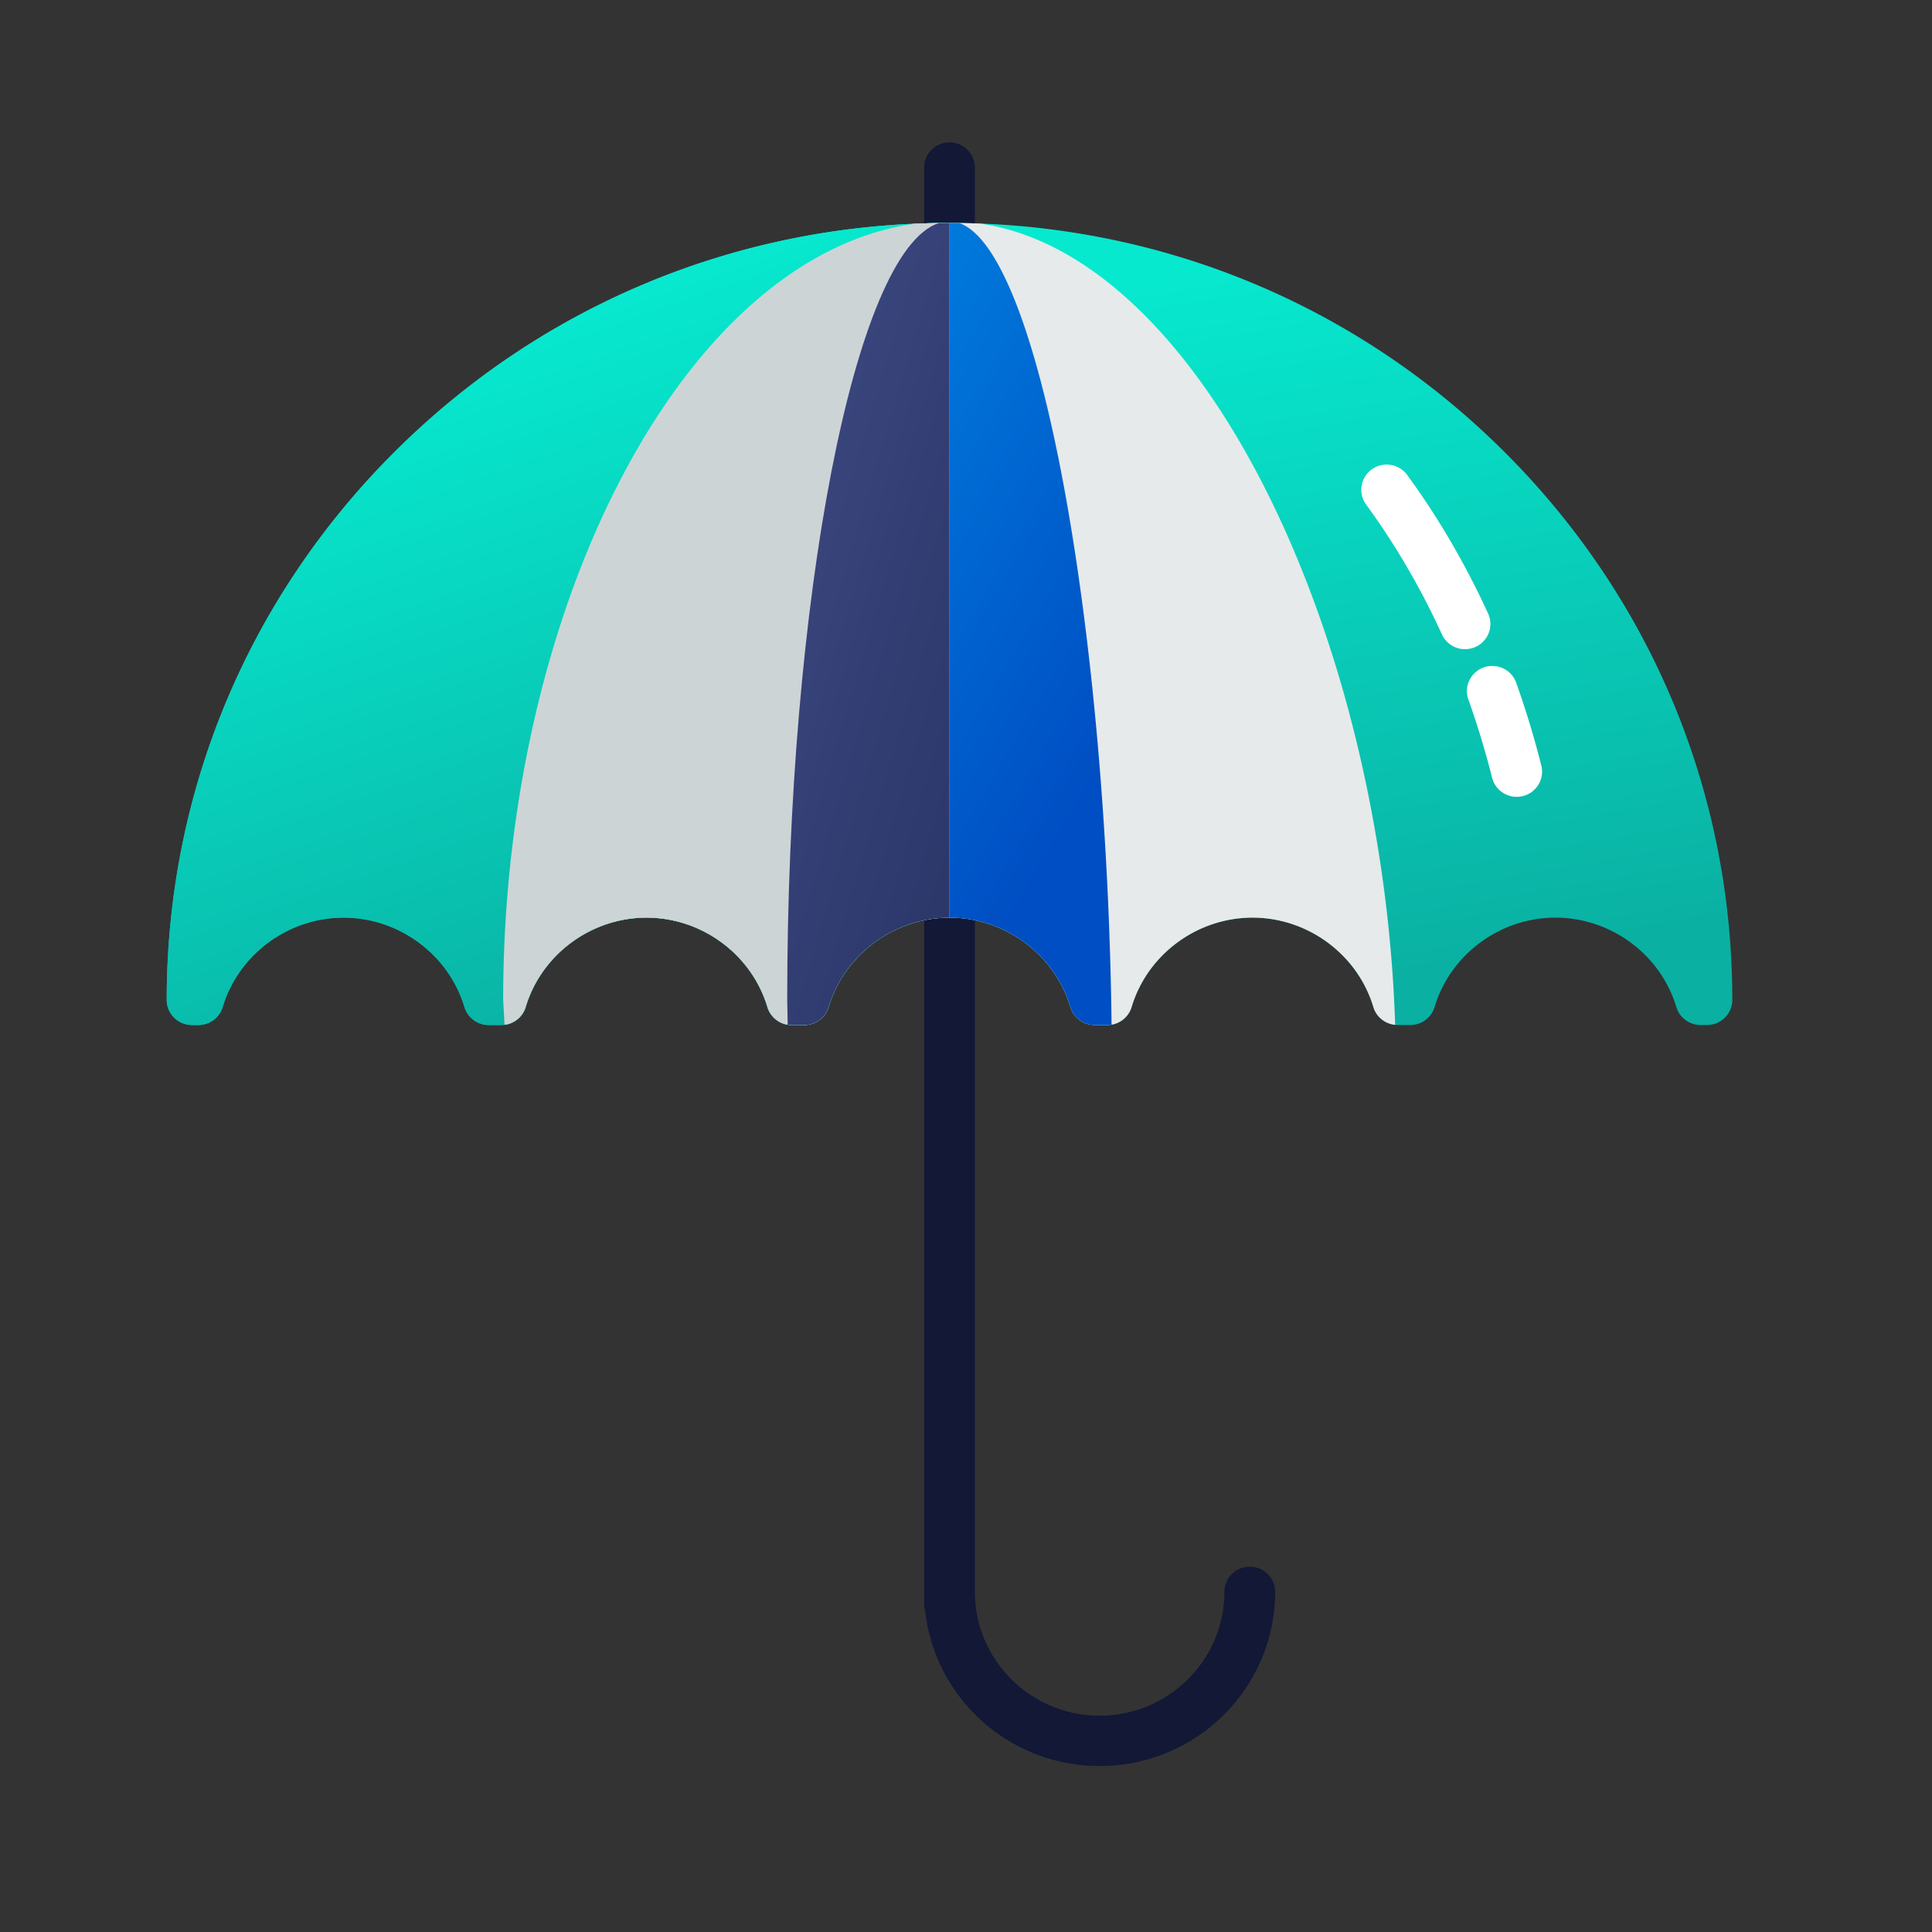
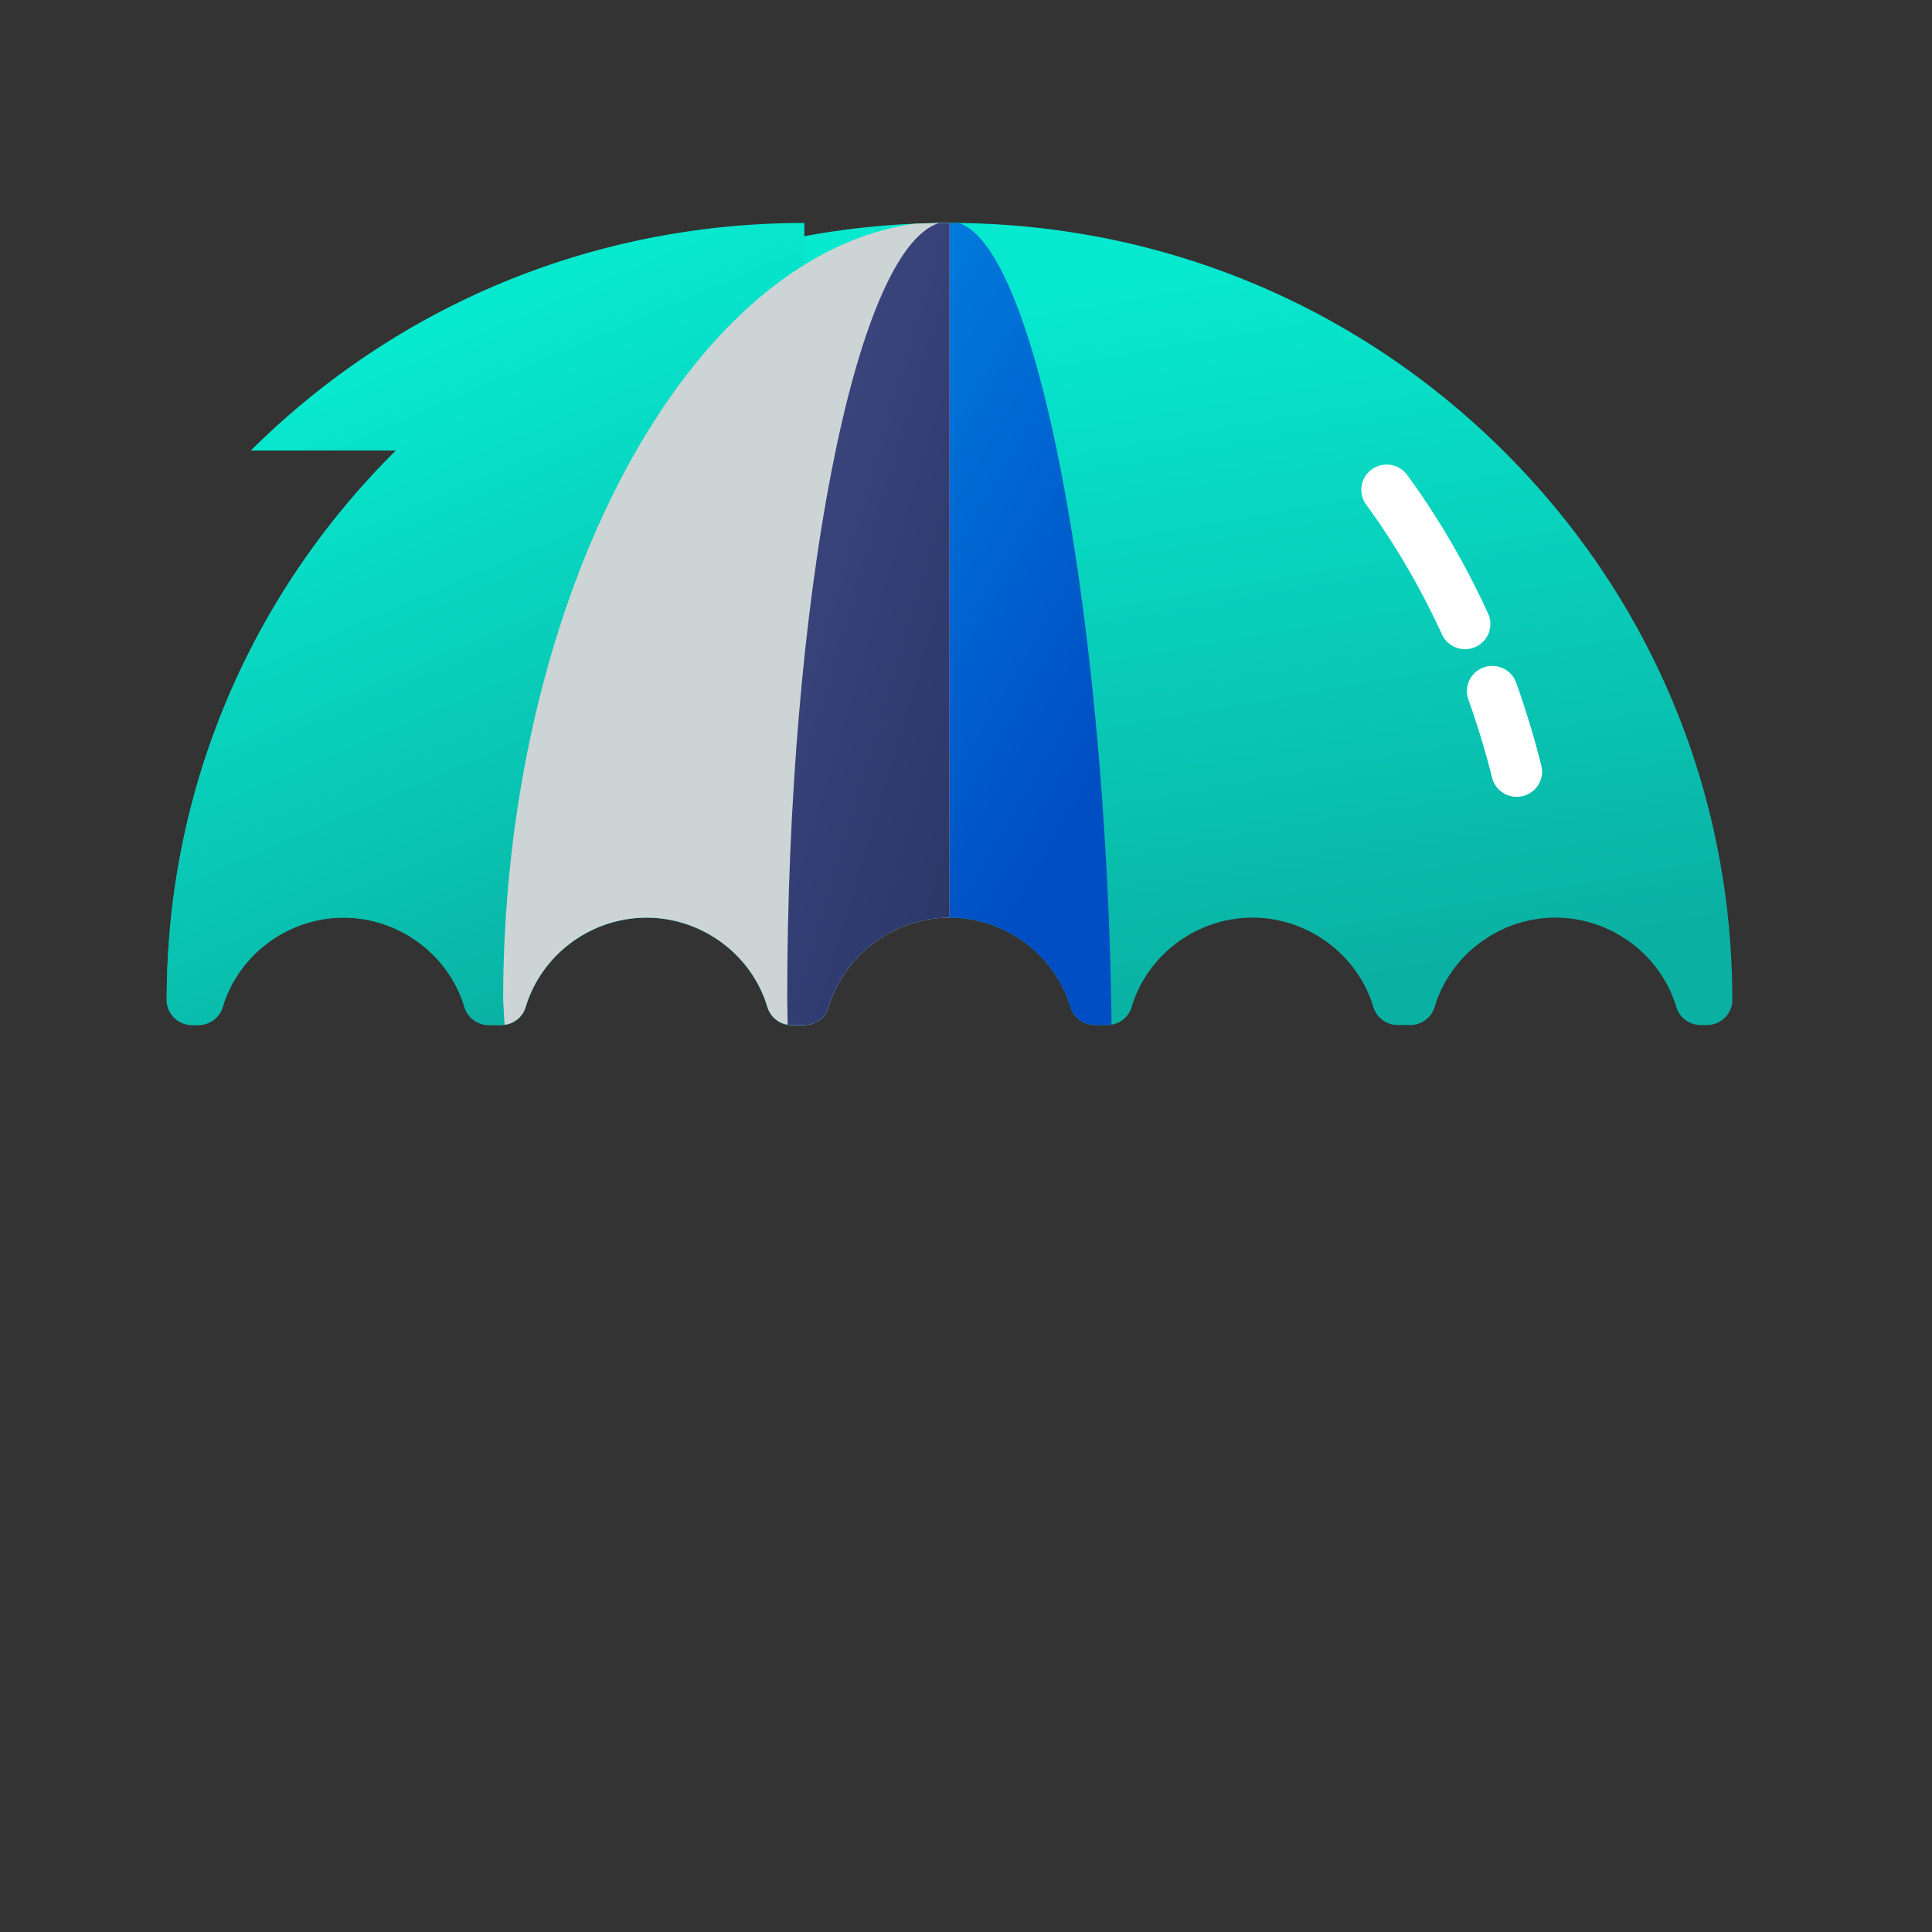
<svg xmlns="http://www.w3.org/2000/svg" width="64px" height="64px" viewBox="-35 -30 410 410">
  <rect x="-35" y="-30" width="410" height="410" fill="#333333" stroke="none" />
  <defs>
    <linearGradient id="a" x1="35.774%" x2="64.475%" y1="15.993%" y2="100%">
      <stop offset="0%" stop-color="#07E9CF" />
      <stop offset="100%" stop-color="#0AB0A2" />
    </linearGradient>
    <linearGradient id="b" x1="-8.993%" x2="50%" y1="13.778%" y2="100%">
      <stop offset="0%" stop-color="#0086E3" />
      <stop offset="100%" stop-color="#004EC3" />
    </linearGradient>
    <linearGradient id="c" x1="-171.377%" y1="-197.973%" y2="201.249%">
      <stop offset="0%" stop-color="#6272B7" />
      <stop offset="100%" stop-color="#1E2856" />
    </linearGradient>
  </defs>
  <g fill="none" fill-rule="evenodd">
    <g fill-rule="nonzero">
-       <path fill="#121836" d="M198.36 344.778c-19.137 0-34.949-14.398-37.014-32.854a5.304 5.304 0 0 1-.228-1.545V5.564c0-2.95 2.41-5.342 5.382-5.342 2.973 0 5.382 2.391 5.382 5.342v302.251c0 14.491 11.879 26.28 26.479 26.28s26.479-11.789 26.479-26.28c0-2.95 2.409-5.34 5.381-5.34 2.973 0 5.382 2.39 5.382 5.34 0 20.382-16.706 36.963-37.242 36.963z" />
      <path fill="url(#a)" d="M283.59 65.382c-31.376-31.14-73.093-48.29-117.465-48.29s-86.09 17.15-117.465 48.29C17.284 96.522.004 137.925.004 181.964c0 2.95 2.41 5.341 5.382 5.341h1.339c2.38 0 4.48-1.553 5.158-3.817 3.35-11.17 13.899-18.973 25.651-18.973s22.3 7.802 25.652 18.973a5.375 5.375 0 0 0 5.158 3.817h2.677c2.38 0 4.48-1.553 5.158-3.817 3.35-11.17 13.899-18.973 25.65-18.973 11.753 0 22.3 7.802 25.652 18.973a5.375 5.375 0 0 0 5.158 3.817h2.678c2.381 0 4.48-1.553 5.159-3.817 3.35-11.17 13.898-18.973 25.65-18.973 11.753 0 22.3 7.802 25.651 18.973a5.376 5.376 0 0 0 5.16 3.817h2.676a5.378 5.378 0 0 0 5.159-3.817c3.35-11.17 13.898-18.973 25.65-18.973 11.752 0 22.3 7.802 25.651 18.973a5.376 5.376 0 0 0 5.159 3.817h2.677a5.378 5.378 0 0 0 5.159-3.817c3.35-11.17 13.898-18.973 25.65-18.973 11.751 0 22.3 7.802 25.651 18.974a5.377 5.377 0 0 0 5.159 3.816h1.338c2.973 0 5.382-2.391 5.382-5.341-.002-44.04-17.282-85.442-48.658-116.582z" transform="translate(.375 .222)" />
-       <path fill="#E6EAEA" d="M173.06 17.452c-2.18-.083-4.366-.137-6.56-.137-2.488 0-4.966.062-7.436.17-48.838 6.881-87.285 80.81-87.285 164.7l.293 5.288c2.092-.264 3.868-1.716 4.482-3.764 3.35-11.17 13.899-18.972 25.65-18.972 11.753 0 22.3 7.802 25.652 18.972a5.375 5.375 0 0 0 5.158 3.818h2.678c2.381 0 4.48-1.553 5.159-3.818 3.35-11.17 13.898-18.972 25.65-18.972 11.753 0 22.3 7.803 25.651 18.973a5.376 5.376 0 0 0 5.16 3.817h2.676a5.378 5.378 0 0 0 5.159-3.817c3.35-11.17 13.898-18.973 25.65-18.973 11.752 0 22.3 7.803 25.651 18.973.628 2.094 2.472 3.562 4.627 3.775-2.618-81.517-40.502-163.07-88.015-170.033z" />
      <path fill="url(#b)" d="M168.21 17.117c-.696-.008-1.39-.024-2.085-.024-.76 0-1.518.016-2.278.027-17.96 5.854-32.166 80.283-32.166 164.844l.106 5.272c.279.045.563.07.851.07h2.679c2.38 0 4.479-1.553 5.158-3.817 3.35-11.17 13.899-18.973 25.65-18.973 11.753 0 22.3 7.802 25.652 18.973a5.376 5.376 0 0 0 5.158 3.817h2.677c.307 0 .608-.028.903-.078-.96-81.977-14.89-163.98-32.306-170.11z" transform="translate(.375 .222)" />
-       <path fill="url(#a)" d="M48.66 65.382C17.284 96.522.004 137.925.004 181.964c0 2.95 2.41 5.341 5.382 5.341h1.339c2.38 0 4.48-1.553 5.158-3.817 3.35-11.17 13.899-18.973 25.651-18.973s22.3 7.802 25.652 18.973a5.375 5.375 0 0 0 5.158 3.817h2.677c2.38 0 4.48-1.553 5.158-3.817 3.35-11.17 13.899-18.973 25.65-18.973 11.753 0 22.3 7.802 25.652 18.973a5.375 5.375 0 0 0 5.158 3.817h2.678c2.381 0 4.48-1.553 5.159-3.817 3.35-11.17 13.898-18.973 25.65-18.973V17.093c-44.373 0-86.09 17.15-117.466 48.29z" transform="translate(.375 .222)" />
+       <path fill="url(#a)" d="M48.66 65.382C17.284 96.522.004 137.925.004 181.964c0 2.95 2.41 5.341 5.382 5.341h1.339c2.38 0 4.48-1.553 5.158-3.817 3.35-11.17 13.899-18.973 25.651-18.973s22.3 7.802 25.652 18.973a5.375 5.375 0 0 0 5.158 3.817h2.677c2.38 0 4.48-1.553 5.158-3.817 3.35-11.17 13.899-18.973 25.65-18.973 11.753 0 22.3 7.802 25.652 18.973a5.375 5.375 0 0 0 5.158 3.817h2.678V17.093c-44.373 0-86.09 17.15-117.466 48.29z" transform="translate(.375 .222)" />
      <path fill="#CDD4D5" d="M159.064 17.484c-48.838 6.882-87.285 80.811-87.285 164.702l.293 5.287c2.092-.264 3.868-1.716 4.482-3.764 3.35-11.17 13.899-18.972 25.65-18.972 11.753 0 22.3 7.802 25.652 18.972a5.375 5.375 0 0 0 5.158 3.818h2.678c2.381 0 4.48-1.553 5.159-3.818 3.35-11.17 13.898-18.972 25.65-18.972V17.315c-2.489 0-4.967.062-7.437.17z" />
      <path fill="url(#c)" d="M163.847 17.12c-17.96 5.854-32.166 80.283-32.166 164.844l.106 5.272c.279.045.563.07.851.07h2.679c2.38 0 4.479-1.553 5.158-3.817 3.35-11.17 13.899-18.973 25.65-18.973V17.093c-.76 0-1.518.016-2.278.027z" transform="translate(.375 .222)" />
      <g fill="#FFF">
        <path d="M275.903 107.765a5.386 5.386 0 0 1-4.903-3.132c-4.529-9.888-9.94-19.16-16.085-27.56a5.316 5.316 0 0 1 1.194-7.46c2.403-1.732 5.77-1.204 7.517 1.184 6.569 8.977 12.346 18.874 17.174 29.415 1.23 2.686.033 5.853-2.673 7.073-.723.325-1.48.48-2.224.48zM286.865 139.099c-2.41 0-4.605-1.62-5.217-4.047a181.117 181.117 0 0 0-5.036-16.602c-.994-2.78.472-5.833 3.275-6.82 2.802-.982 5.877.472 6.87 3.25a191.954 191.954 0 0 1 5.334 17.58c.72 2.862-1.033 5.763-3.916 6.478a5.41 5.41 0 0 1-1.31.161z" />
      </g>
    </g>
  </g>
</svg>